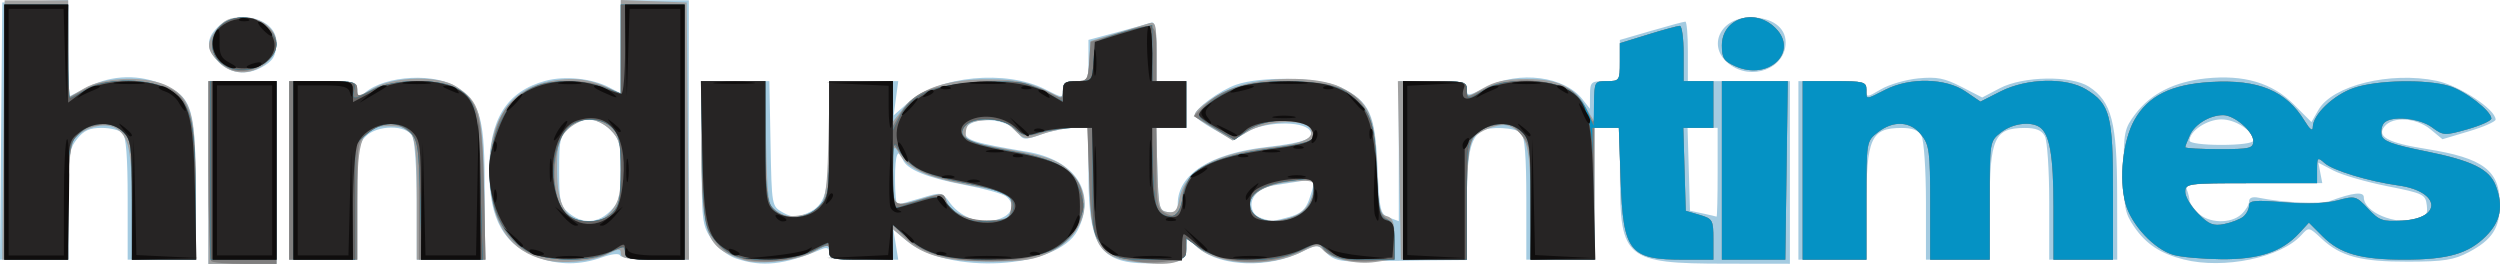
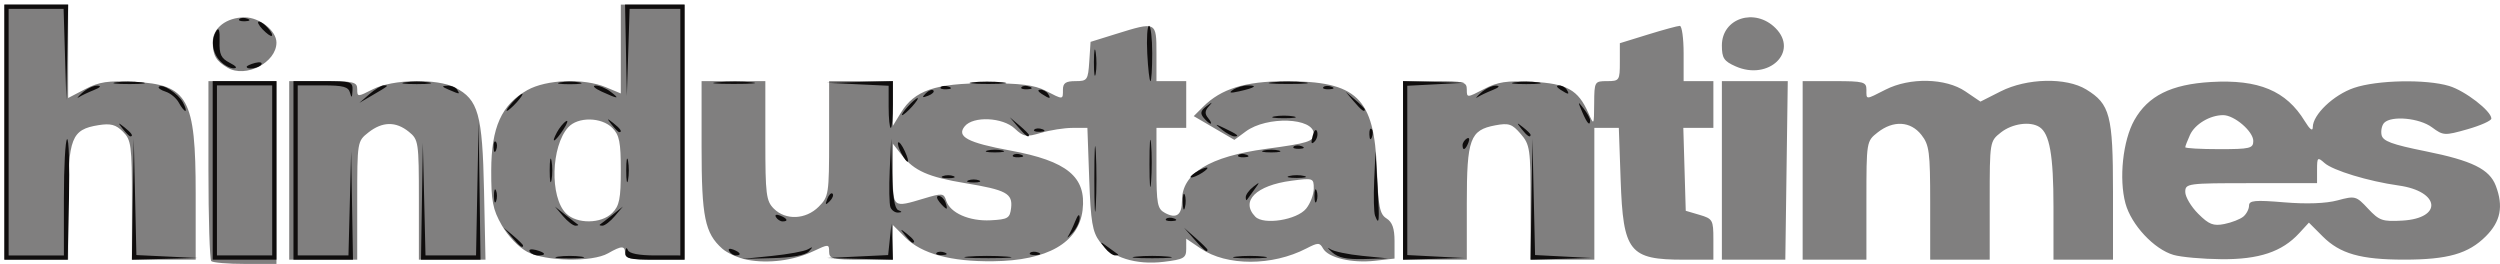
<svg xmlns="http://www.w3.org/2000/svg" xmlns:ns1="http://sodipodi.sourceforge.net/DTD/sodipodi-0.dtd" xmlns:ns2="http://www.inkscape.org/namespaces/inkscape" version="1.1" id="svg2" width="588.062" height="62.084" viewBox="0 0 588.062 62.084" ns1:docname="Hindustan Times 2009.svg" ns2:version="0.92.4 (5da689c313, 2019-01-14)">
  <defs id="defs6" />
  <ns1:namedview pagecolor="#ffffff" bordercolor="#666666" borderopacity="1" objecttolerance="10" gridtolerance="10" guidetolerance="10" ns2:pageopacity="0" ns2:pageshadow="2" ns2:window-width="1366" ns2:window-height="706" id="namedview4" showgrid="false" ns2:zoom="0.47333333" ns2:cx="-137.95659" ns2:cy="138.85915" ns2:window-x="-8" ns2:window-y="32" ns2:window-maximized="1" ns2:current-layer="svg2" />
  <g id="g12" transform="translate(-6.971,-3.916)">
-     <path style="fill:#a4cbe1" d="M 56,44.5 V 23 h 8 8 V 44.5 66 h -8 -8 z m 77.684,20.051 C 125.51,61.636 122.044,55.516 122.044,44 c 0,-12.061 4.129,-18.623 13.266,-21.083 4.546,-1.224 10.883,-0.567 14.967,1.552 L 153,25.881 V 14.941 4 h 8 8 V 34.5 65 h -7.917 c -4.354,0 -8.067,-0.437 -8.25,-0.971 -0.2,-0.584 -1.929,-0.402 -4.333,0.456 -5.025,1.793 -9.913,1.815 -14.816,0.066 z M 150.545,53.545 C 152.69,51.401 153,50.195 153,44 c 0,-6.195 -0.31,-7.401 -2.455,-9.545 -2.944,-2.944 -6.475,-3.142 -9.685,-0.543 C 138.728,35.639 138.5,36.613 138.5,44 c 0,7.387 0.228,8.361 2.361,10.088 3.21,2.599 6.74,2.401 9.685,-0.543 z m 29.489,11.148 c -1.98,-0.682 -4.445,-2.65 -5.75,-4.591 C 172.13,56.897 172,55.746 172,39.852 V 23 h 7.973 7.973 l 0.277,14.713 c 0.276,14.7 0.279,14.714 2.889,16.178 2.156,1.209 3.139,1.247 5.62,0.219 C 201.174,52.271 202,49.344 202,35.453 V 23 h 8.132 8.132 l -0.54,4.023 -0.54,4.023 3.412,-2.996 C 227.777,21.745 243.641,20.226 252.911,24.955 256.992,27.037 257,27.037 257,25.02 257,23.442 257.657,23 260,23 c 2.921,0 3,-0.128 3,-4.852 v -4.852 l 6.75,-1.802 c 3.712,-0.991 7.312,-2.006 8,-2.255 0.925,-0.335 1.25,1.393 1.25,6.654 V 23 h 3.5 3.5 v 5.5 5.5 h -3.536 -3.536 l 0.286,9.75 c 0.272,9.249 0.402,9.766 2.536,10.07 1.778,0.252 2.251,-0.167 2.254,-2 0.011,-6.926 7.704,-11.809 20.996,-13.325 8.934,-1.019 11.585,-2.084 9.986,-4.011 -1.843,-2.22 -10.739,-1.932 -14.689,0.477 l -3.202,1.953 -4.548,-2.542 C 290.046,32.973 288,31.457 288,31.003 c 0,-1.486 5.866,-5.802 9.725,-7.156 6.03,-2.115 19.989,-1.747 24.711,0.653 6.779,3.445 7.995,6.102 8.565,18.71 0.467,10.344 0.647,11.122 2.75,11.897 L 336,55.936 V 39.468 23 h 8 c 7.139,0 8,0.201 8,1.864 0,1.747 0.292,1.716 4.669,-0.5 7.696,-3.896 18.302,-2.521 22.558,2.925 l 1.728,2.211 0.022,-3.25 C 380.999,23.207 381.223,23 384.5,23 h 3.5 v -4.846 -4.846 l 7.414,-2.154 C 399.491,9.969 403.091,9 403.414,9 403.736,9 404,12.15 404,16 v 7 h 12 12 v 21.481 21.481 l -15.324,-0.021 C 389.409,65.91 388.039,64.788 388.015,45.75 L 388,34 h -3 -3 V 49.5 65 h -8 -8 V 50.7 c 0,-9.789 -0.379,-14.679 -1.2,-15.5 -1.314,-1.314 -7.645,-1.607 -9.4,-0.435 C 352.736,36.544 352,40.379 352,52.474 v 12.606 l -9.75,0.091 c -5.362,0.05 -12.325,0.144 -15.473,0.21 -4.585,0.095 -6.141,-0.3 -7.826,-1.985 -2.065,-2.066 -2.167,-2.071 -5.656,-0.292 -7.719,3.935 -19.106,3.608 -24.221,-0.696 l -2.935,-2.47 -0.319,2.781 c -0.306,2.668 -0.569,2.792 -6.492,3.076 C 265.989,66.435 263,62.634 263,45.032 V 34 h -3.374 c -1.856,0 -5.298,0.679 -7.65,1.509 -4.04,1.426 -4.351,1.4 -5.654,-0.46 C 243.653,31.239 234,31.198 234,34.996 c 0,1.871 1.974,2.498 14.5,4.602 11.526,1.936 16.51,9.681 11.929,18.539 -4.702,9.092 -30.491,10.572 -40.306,2.312 l -3.01,-2.533 0.575,3.542 L 218.262,65 h -8.131 C 203.329,65 202,64.737 202,63.393 c 0,-1.146 -0.501,-1.394 -1.75,-0.865 -8.783,3.724 -14.051,4.289 -20.215,2.165 z m 63.031,-9.729 c 2.252,-1.205 2.503,-3.248 0.593,-4.833 -0.738,-0.612 -5.101,-1.827 -9.696,-2.698 -8.942,-1.696 -13.726,-3.655 -14.621,-5.986 -1.145,-2.983 -1.842,-1.261 -1.842,4.549 0,3.299 0.266,5.999 0.591,6 0.325,0.002 2.8,-0.667 5.5,-1.485 4.875,-1.478 4.922,-1.47 6.805,1.086 2.993,4.063 8.59,5.55 12.669,3.367 z m 67.094,0.007 c 2.781,-0.772 3.922,-1.768 4.75,-4.144 1.555,-4.459 1.413,-4.83 -1.66,-4.346 -1.512,0.238 -4.432,0.696 -6.488,1.018 -3.918,0.613 -6.198,3.2 -5.173,5.869 0.495,1.289 1.513,1.868 4.411,2.508 0.275,0.061 2.147,-0.347 4.16,-0.906 z M 411,44.5 V 34 h -3.536 -3.536 l 0.286,9.742 0.286,9.742 3,0.639 c 1.65,0.352 3.112,0.693 3.25,0.758 C 410.887,54.947 411,50.275 411,44.5 Z M 520.643,64.957 C 515.151,63.576 511.773,61.342 508.954,57.228 506.766,54.034 506.5,52.602 506.5,43.995 c 0,-9.036 0.179,-9.886 2.808,-13.332 3.621,-4.747 9.179,-7.535 16.556,-8.306 8.916,-0.932 15.582,1.037 20.641,6.096 l 4.173,4.173 1.642,-2.861 c 3.305,-5.758 16.915,-9.104 27.822,-6.839 C 585.459,24.03 594,29.648 594,32.042 c 0,0.487 -2.812,1.727 -6.25,2.756 l -6.25,1.869 -2.827,-2.333 c -3.307,-2.73 -8.792,-3.1 -10.763,-0.725 -2.012,2.425 0.695,3.896 9.844,5.35 C 591.131,41.083 595,44.009 595,52 c 0,5.544 -1.817,8.333 -7.316,11.233 -3.491,1.841 -5.84,2.212 -14.184,2.237 -11.213,0.034 -15.95,-1.219 -20.429,-5.404 -2.972,-2.776 -3.016,-2.784 -4.785,-0.828 -4.788,5.295 -18.25,8.08 -27.642,5.718 z M 534.171,54.345 C 535.177,53.435 536,52.076 536,51.326 c 0,-0.884 0.791,-1.202 2.25,-0.903 5.646,1.156 14.669,1.561 16.849,0.756 C 560.448,49.205 563,48.929 563,50.326 c 0,3.498 7.311,6.566 12.526,5.257 2.117,-0.531 2.542,-1.157 2.287,-3.368 -0.297,-2.573 -0.785,-2.809 -9.313,-4.503 -4.95,-0.984 -10.617,-2.627 -12.593,-3.652 L 552.315,42.196 552.774,44.598 553.233,47 h -16.224 c -14.383,0 -16.155,0.179 -15.617,1.582 0.334,0.87 0.607,1.995 0.607,2.5 0,0.505 0.9,1.818 2,2.918 2.445,2.445 7.655,2.622 10.171,0.345 z M 537,37 c 0,-2.259 -4.112,-5 -7.5,-5 -3.388,0 -7.5,2.741 -7.5,5 0,0.578 3.167,1 7.5,1 4.333,0 7.5,-0.422 7.5,-1 z M 7.235,34.75 7.5,4.5 15.25,4.208 23,3.916 V 15.322 26.728 l 4.669,-2.364 C 33.414,21.456 39.909,21.322 45.788,23.99 52.198,26.899 53,29.677 53,48.968 V 65 H 45 37 V 50.7 C 37,40.911 36.621,36.021 35.8,35.2 35.14,34.54 32.923,34 30.873,34 c -2.836,0 -4.223,0.63 -5.8,2.635 C 23.22,38.99 23,40.634 23,52.135 V 65 H 14.985 6.971 Z M 75,44 V 23 h 8 c 7.525,0 8,0.128 8,2.155 0,1.968 0.152,2.022 1.75,0.626 4.847,-4.234 16.974,-4.838 22.074,-1.1 5.317,3.897 6.172,7.298 6.174,24.569 L 121,65 h -8 -8 V 51.434 c 0,-7.461 -0.466,-14.436 -1.035,-15.5 C 102.517,33.23 95.73,33.27 93,36 91.198,37.802 91,39.333 91,51.5 V 65 h -8 -8 z m 355,0 V 23 h 8 c 7.288,0 8,0.175 8,1.966 0,1.942 0.042,1.941 3.446,-0.067 1.895,-1.118 5.833,-2.265 8.75,-2.548 4.349,-0.422 6.181,-0.064 10.171,1.99 l 4.867,2.505 4.133,-2.173 c 5.473,-2.877 16.861,-3.064 21.011,-0.345 5.295,3.47 6.576,8.401 6.6,25.422 L 505,65 h -8 -8 V 51.434 c 0,-7.461 -0.466,-14.436 -1.035,-15.5 -0.741,-1.385 -2.09,-1.93 -4.75,-1.919 C 476.048,34.045 475,36.395 475,52.434 V 65 H 467.5 460 V 51.434 c 0,-7.461 -0.466,-14.436 -1.035,-15.5 -0.741,-1.385 -2.09,-1.93 -4.75,-1.919 C 447.048,34.045 446,36.395 446,52.434 V 65 h -8 -8 z M 58.455,18.545 c -3.071,-3.071 -3.113,-5.578 -0.14,-8.371 4.583,-4.305 13.702,-1.882 13.67,3.632 -0.018,3.253 -0.794,4.53 -3.669,6.044 -3.488,1.836 -7.213,1.343 -9.861,-1.305 z M 413.635,18.927 C 408.41,14.817 411.618,8 418.777,8 423.737,8 427,10.334 427,13.882 c 0,6.174 -8.061,9.217 -13.365,5.045 z" id="path26" ns2:connector-curvature="0" />
-     <path style="fill:#a0a0a0" d="M 56,44.5 V 23 h 8 8 V 44.5 66 h -8 -8 z m 79.123,20.548 c -7.961,-1.998 -12.165,-7.904 -12.896,-18.117 -0.957,-13.375 3.826,-21.705 13.675,-23.817 5.39,-1.156 9.938,-0.663 14.348,1.554 L 153,26.051 V 14.984 3.916 L 160.75,4.208 168.5,4.5 168.765,34.75 169.029,65 h -8.015 C 154.749,65 153,64.689 153,63.577 c 0,-1.231 -0.386,-1.231 -2.85,-0.001 -3.71,1.851 -10.766,2.543 -15.027,1.473 z M 150.927,53.365 C 152.57,51.277 153,49.297 153,43.82 153,37.816 152.678,36.587 150.545,34.455 149.195,33.105 146.925,32 145.5,32 c -1.425,0 -3.695,1.105 -5.045,2.455 C 138.322,36.587 138,37.816 138,43.82 138,52.39 140.223,56 145.5,56 c 2.433,0 3.924,-0.724 5.427,-2.635 z M 181.942,65.107 C 173.007,62.203 172,59.57 172,39.099 V 23 h 7.426 7.426 l 0.324,14.583 c 0.293,13.209 0.512,14.723 2.324,16.071 1.29,0.96 3.217,1.298 5.431,0.951 6.077,-0.953 6.533,-2.118 6.895,-17.638 L 202.151,23 H 209.576 217 l 0.011,4.75 0.011,4.75 2.5,-3.172 c 3.594,-4.56 10.281,-6.822 19.978,-6.759 7.362,0.048 9.903,0.687 16.75,4.211 0.412,0.212 0.75,-0.551 0.75,-1.697 C 257,23.444 257.627,23 259.945,23 c 2.801,0 2.96,-0.231 3.25,-4.714 l 0.305,-4.714 6,-1.81 c 3.3,-0.995 6.787,-2.054 7.75,-2.353 1.553,-0.482 1.75,0.253 1.75,6.524 V 23 h 3.5 3.5 v 5.5 5.5 h -3.536 -3.536 l 0.286,9.75 c 0.267,9.079 0.433,9.771 2.415,10.054 1.716,0.245 2.251,-0.351 2.762,-3.075 1.286,-6.854 8.327,-10.79 21.908,-12.244 7.417,-0.794 10.168,-2.185 8.755,-4.427 -1.403,-2.225 -10.249,-1.73 -14.562,0.815 l -3.567,2.105 -4.212,-2.623 c -2.317,-1.443 -4.397,-2.785 -4.623,-2.982 -0.985,-0.862 3.473,-4.373 8.232,-6.483 6.827,-3.027 20.231,-3.277 25.948,-0.484 6.682,3.265 8.162,6.533 8.588,18.964 0.33,9.642 0.587,10.935 2.257,11.372 C 334.633,55.137 335,56.172 335,60.055 v 4.822 l -4.425,0.664 c -4.695,0.704 -10.638,-0.707 -12.518,-2.973 -0.908,-1.094 -1.74,-1.004 -4.709,0.509 -7.785,3.969 -20.15,3.335 -25.069,-1.285 L 286,59.651 v 2.655 c 0,3.273 -2.836,4.197 -10.467,3.409 C 265.157,64.645 263.671,62.305 263.174,46.25 L 262.794,34 h -3.271 c -1.799,0 -5.128,0.655 -7.396,1.455 -3.991,1.408 -4.207,1.374 -6.637,-1.057 -2.036,-2.036 -3.316,-2.454 -6.751,-2.205 -3.467,0.251 -4.295,0.701 -4.547,2.471 -0.349,2.451 0.245,2.713 9.808,4.333 9.694,1.641 12.672,2.825 15.467,6.147 5.003,5.945 2.511,14.229 -5.445,18.098 -3.683,1.791 -6.284,2.201 -14.022,2.208 -10.409,0.01 -15.459,-1.283 -20.025,-5.125 L 217,57.822 V 61.411 65 h -7.5 c -6.79,0 -7.5,-0.186 -7.5,-1.966 0,-1.948 -0.031,-1.948 -3.272,-0.035 -3.714,2.191 -12.958,3.352 -16.786,2.109 z m 61.477,-9.714 c 1.729,-0.663 2.17,-4.912 0.61,-5.876 -0.535,-0.33 -4.585,-1.236 -9.001,-2.012 -9.726,-1.71 -14.631,-3.902 -16.524,-7.386 -1.343,-2.471 -1.425,-2.209 -1.463,4.631 -0.045,8.095 -0.14,8.017 7.162,5.801 4.443,-1.348 4.736,-1.32 5.319,0.515 1.171,3.691 9.112,6.163 13.897,4.327 z m 68.504,-0.853 c 2.549,-1.318 4.026,-3.951 4.064,-7.243 0.01,-0.858 -1.492,-1.039 -5.236,-0.631 -6.174,0.673 -9.75,2.619 -9.75,5.307 0,3.8 5.871,5.179 10.923,2.567 z M 7.778,34.501 8.057,4 H 15.528 23 v 11.466 11.466 l 3.75,-2.216 C 31.464,21.93 41.849,21.681 46.615,24.24 52.061,27.163 53,30.79 53,48.901 V 65 H 45.5 38 V 52.565 C 38,39.164 37.263,35.747 33.999,33.999 30.952,32.369 25.147,34.482 23.938,37.663 23.422,39.02 23,45.726 23,52.565 V 65 l -7.75,5.46e-4 -7.75,5.45e-4 z M 75,44 V 23 h 8 c 7.288,0 8,0.175 8,1.966 0,1.911 0.106,1.904 3.75,-0.25 4.862,-2.873 15.46,-3.119 19.53,-0.452 5.644,3.698 6.191,5.696 6.554,23.939 L 121.169,65 H 113.084 105 V 50.622 C 105,34.523 104.635,33.6 98.278,33.6 91.982,33.6 91,36.031 91,51.611 V 65 H 83 75 Z M 336.141,43.999 335.782,23 h 8.109 C 351.287,23 352,23.173 352,24.966 c 0,1.911 0.106,1.904 3.75,-0.25 C 358.594,23.036 361.082,22.5 366.044,22.5 c 7.435,0 10.869,1.669 14,6.804 l 1.949,3.196 0.004,-4.75 c 0.004,-4.61 0.092,-4.75 3.004,-4.75 2.885,0 3,-0.171 3,-4.46 v -4.46 l 6.605,-2.04 C 398.238,10.918 401.613,10 402.105,10 402.597,10 403,12.925 403,16.5 V 23 h 3.5 3.5 v 5.5 5.5 h -3.536 -3.536 l 0.286,9.75 0.286,9.75 3.25,0.957 c 3.082,0.907 3.25,1.205 3.25,5.75 V 65 h -6.953 C 390.214,65 388.778,63.188 388.187,46.25 L 387.759,34 H 384.879 382 V 49.5 65 H 374.5 367 V 53.625 c 0,-13.986 -0.625,-17.333 -3.601,-19.283 -1.911,-1.252 -2.953,-1.314 -5.869,-0.352 -1.95,0.644 -3.992,2.005 -4.538,3.024 C 352.447,38.034 352,44.748 352,51.934 V 65 l -7.75,-8.77e-4 -7.75,-8.77e-4 z M 412,44 V 23 l 7.75,-9.64e-4 7.75,-9.63e-4 -0.289,21.001 L 426.923,65 H 419.461 412 Z m 19,0 V 23 h 7.5 c 6.833,0 7.5,0.178 7.5,2 0,2.434 -0.274,2.434 4.5,0 5.707,-2.91 14.152,-2.726 18.771,0.409 l 3.55,2.409 4.759,-2.409 c 6.163,-3.12 15.403,-3.327 20.121,-0.45 C 503.299,28.373 504,31.042 504,48.95 V 65 h -7 -7 V 52.565 c 0,-12.13 -0.903,-17.247 -3.313,-18.779 -2.198,-1.398 -6.399,-0.801 -9.053,1.287 -2.621,2.062 -2.635,2.145 -2.635,16 V 65 h -7 -7 V 51.635 c 0,-12.007 -0.211,-13.633 -2.073,-16 -2.55,-3.241 -6.605,-3.463 -10.293,-0.562 -2.621,2.062 -2.635,2.145 -2.635,16 V 65 h -7.5 -7.5 z m 87.256,19.883 c -4.588,-1.325 -9.961,-7.077 -11.327,-12.126 -1.566,-5.789 -0.607,-14.778 2.088,-19.574 3.221,-5.73 8.663,-8.438 18.053,-8.981 11.198,-0.648 17.68,2.061 22.039,9.209 1.2,1.968 1.885,2.482 1.887,1.415 0.007,-2.948 4.889,-7.6 9.696,-9.237 5.436,-1.852 16.922,-2.085 22.368,-0.453 3.753,1.124 9.94,5.897 9.94,7.668 0,0.504 -2.521,1.634 -5.602,2.511 -5.398,1.536 -5.704,1.519 -8.381,-0.461 -2.939,-2.173 -9.48,-2.792 -11.211,-1.061 -0.547,0.547 -0.834,1.825 -0.638,2.841 0.285,1.478 2.368,2.252 10.414,3.874 10.905,2.197 14.977,4.203 16.462,8.109 1.84,4.84 1.139,8.399 -2.342,11.88 -4.106,4.106 -8.953,5.492 -19.203,5.492 -10.225,0 -15.097,-1.386 -19.162,-5.45 l -3.255,-3.255 -2.291,2.49 c -4.025,4.375 -9.455,6.19 -18.291,6.114 -4.4,-0.038 -9.46,-0.49 -11.244,-1.005 z m 16.398,-9.011 C 535.395,54.258 536,53.095 536,52.288 c 0,-1.227 1.355,-1.354 8.274,-0.778 5.278,0.44 9.822,0.272 12.55,-0.462 4.136,-1.114 4.372,-1.049 7.178,1.954 2.63,2.815 3.388,3.078 8.097,2.802 9.523,-0.557 8.825,-6.889 -0.909,-8.251 C 564.107,46.562 555.714,44.012 553.75,42.255 552.122,40.799 552,40.911 552,43.845 V 47 h -15.5 c -15.025,0 -15.5,0.064 -15.5,2.077 0,1.142 1.368,3.445 3.04,5.117 2.524,2.524 3.568,2.934 6.155,2.417 1.713,-0.343 3.72,-1.125 4.46,-1.739 z M 537,37.073 C 537,34.819 532.542,31 529.912,31 526.807,31 523.27,33.111 522.11,35.657 521.5,36.998 521,38.298 521,38.547 521,38.796 524.6,39 529,39 c 7.233,0 8,-0.185 8,-1.927 z M 58.455,18.545 C 55.46,15.551 55.387,14.049 58.073,10.635 59.683,8.587 61.021,8 64.073,8 c 7.305,0 10.582,6.766 5.293,10.927 -3.566,2.805 -7.874,2.654 -10.911,-0.382 z M 415.25,19.532 C 412.478,18.308 412,17.583 412,14.605 c 0,-6.423 7.757,-8.938 12.608,-4.088 5.567,5.567 -1.578,12.451 -9.358,9.015 z" id="path24" ns2:connector-curvature="0" />
    <path style="fill:#807f7f" d="M 56.667,65.333 C 56.3,64.967 56,55.292 56,43.833 V 23 h 8 8 V 44.5 66 h -7.333 c -4.033,0 -7.633,-0.3 -8,-0.667 z M 182.753,65.027 c -2.061,-0.391 -4.71,-1.57 -5.888,-2.619 C 172.772,58.76 172,54.974 172,38.532 V 23 h 7.5 7.5 v 14 c 0,12.667 0.19,14.19 2,16 2.78,2.78 7.515,2.576 10.545,-0.455 2.364,-2.364 2.455,-2.952 2.455,-16 V 23 h 7.5 7.5 l 0.004,5.25 0.004,5.25 1.878,-3.08 C 222.077,25.187 226.98,23.5 239,23.5 c 8.037,0 11.298,0.411 13.904,1.75 C 257.114,27.415 257,27.422 257,25 c 0,-1.547 0.667,-2 2.945,-2 2.791,0 2.961,-0.242 3.25,-4.618 l 0.305,-4.618 6,-1.867 C 278.971,8.949 279,8.963 279,16.5 V 23 h 3.5 3.5 v 5.5 5.5 h -3.5 -3.5 v 9.465 c 0,8.474 0.212,9.578 2.021,10.546 C 283.705,55.448 285,54.493 285,51.076 285,44.703 291.503,40.718 304.82,38.929 314.648,37.609 316,37.183 316,35.408 c 0,-3.839 -11.038,-4.235 -15.99,-0.573 l -2.683,1.984 -4.78,-2.792 -4.78,-2.792 2.206,-2.206 c 4.219,-4.219 9.875,-5.983 19.259,-6.007 16.932,-0.043 20.993,3.863 21.62,20.788 0.325,8.773 0.664,10.494 2.266,11.494 C 334.467,56.148 335,57.649 335,60.61 v 4.129 l -4.609,0.519 c -5.437,0.613 -10.982,-0.705 -12.212,-2.903 -0.794,-1.419 -1.16,-1.418 -3.926,0.012 -8.037,4.156 -18.719,4.162 -24.83,0.015 L 286,60.06 v 2.398 c 0,2.144 -0.555,2.466 -5.25,3.041 -6.559,0.803 -12.326,-1.011 -15.1,-4.749 -1.716,-2.313 -2.109,-4.659 -2.469,-14.75 L 262.753,34 h -3.511 c -1.931,0 -5.256,0.523 -7.39,1.162 -3.493,1.047 -4.108,0.947 -6.18,-1 -2.833,-2.661 -9.743,-2.987 -11.762,-0.554 -2.021,2.435 0.666,3.872 10.669,5.709 13.415,2.463 17.971,6.209 17.045,14.01 -0.914,7.698 -8.28,11.904 -21.089,12.043 -9.9,0.108 -16.768,-1.758 -20.609,-5.599 L 217,56.846 V 60.923 65 h -7.5 c -6.666,0 -7.5,-0.208 -7.5,-1.875 0,-1.815 -0.119,-1.818 -3.75,-0.101 -4.608,2.18 -10.532,2.945 -15.497,2.003 z M 244.81,52.817 C 245.202,49.421 243.66,48.591 234,46.998 225.334,45.569 222.004,44.092 219.088,40.385 L 217,37.73 v 7.135 c 0,7.99 -0.044,7.955 7.308,5.743 4.328,-1.303 4.664,-1.27 5.228,0.504 0.918,2.892 5.431,4.886 10.464,4.623 4.068,-0.212 4.53,-0.492 4.81,-2.918 z m 69.401,0.171 C 315.195,51.773 316,49.645 316,48.26 c 0,-2.458 -0.124,-2.502 -5.25,-1.829 -8.334,1.093 -12.058,4.797 -8.5,8.453 1.963,2.017 9.798,0.775 11.961,-1.896 z M 8,35 V 5 h 7.5 7.5 v 10.984 10.984 l 4.015,-2.093 c 3.283,-1.711 5.363,-2.024 11.412,-1.719 C 51.217,23.802 53,27.022 53,49.468 V 65 H 45.5 38 V 51 c 0,-12.915 -0.164,-14.164 -2.113,-16.113 -1.667,-1.667 -2.881,-1.99 -5.75,-1.53 C 23.783,34.374 23,36.376 23,51.611 V 65 H 15.5 8 Z m 67,9 V 23 h 8 c 7.181,0 8,0.194 8,1.892 0,1.856 0.07,1.856 3.711,0 4.626,-2.359 15.093,-2.562 19.321,-0.375 5.461,2.824 6.414,6.222 6.795,24.233 L 121.172,65 113.336,64.999 105.5,64.998 V 50.909 c 0,-13.6 -0.082,-14.155 -2.361,-15.999 -3.059,-2.475 -6.22,-2.422 -9.504,0.162 C 91.014,37.134 91,37.218 91,51.073 V 65 h -8 -8 z m 55.984,19.151 C 128.992,62.093 126.429,59.417 125,56.901 122.868,53.148 122.503,51.249 122.52,44 c 0.024,-10.134 2.425,-15.477 8.484,-18.882 4.508,-2.534 13.304,-2.851 18.528,-0.669 L 153,25.898 V 15.449 5 h 7.5 7.5 v 30 30 h -7 c -5.556,0 -7,-0.31 -7,-1.5 0,-1.841 -0.779,-1.841 -4,0 -3.715,2.124 -14.738,1.921 -19.016,-0.349 z M 151,54 c 1.667,-1.667 2,-3.333 2,-10 0,-6.667 -0.333,-8.333 -2,-10 -2.571,-2.571 -8.106,-2.645 -10.375,-0.138 -4.049,4.474 -4.353,16.41 -0.516,20.247 C 142.654,56.654 148.404,56.596 151,54 Z M 337,44 V 23 h 7.5 c 6.813,0 7.5,0.182 7.5,1.984 0,1.961 0.047,1.959 4.015,-0.109 3.283,-1.711 5.363,-2.024 11.412,-1.719 8.126,0.41 10.759,1.878 13.171,7.344 1.314,2.978 1.325,2.961 1.363,-2.25 0.038,-5.158 0.092,-5.25 3.039,-5.25 2.885,0 3,-0.171 3,-4.46 v -4.46 l 6.605,-2.04 C 398.238,10.918 401.613,10 402.105,10 402.597,10 403,12.925 403,16.5 V 23 h 3.5 3.5 v 5.5 5.5 h -3.536 -3.536 l 0.286,9.75 0.286,9.75 3.25,0.957 c 3.082,0.907 3.25,1.205 3.25,5.75 V 65 h -6.953 C 390.214,65 388.778,63.188 388.187,46.25 L 387.759,34 H 384.879 382 V 49.5 65 H 374.5 367 V 51.556 c 0,-12.625 -0.142,-13.609 -2.323,-16.145 -2.016,-2.344 -2.804,-2.61 -5.971,-2.016 C 352.754,34.512 352,36.571 352,51.723 V 65 h -7.5 -7.5 z m 75,0 V 23 l 7.75,-9.64e-4 7.75,-9.63e-4 -0.289,21.001 L 426.923,65 H 419.461 412 Z m 19,0 V 23 h 7.5 c 6.833,0 7.5,0.178 7.5,2 0,2.434 -0.274,2.434 4.5,0 5.707,-2.91 14.152,-2.726 18.771,0.409 l 3.55,2.409 4.759,-2.409 c 6.163,-3.12 15.403,-3.327 20.121,-0.45 C 503.299,28.373 504,31.042 504,48.95 V 65 h -7 -7 V 52.565 c 0,-12.13 -0.903,-17.247 -3.313,-18.779 -2.198,-1.398 -6.399,-0.801 -9.053,1.287 -2.621,2.062 -2.635,2.145 -2.635,16 V 65 h -7 -7 V 51.635 c 0,-12.007 -0.211,-13.633 -2.073,-16 -2.55,-3.241 -6.605,-3.463 -10.293,-0.562 -2.621,2.062 -2.635,2.145 -2.635,16 V 65 h -7.5 -7.5 z m 87.256,19.883 c -4.588,-1.325 -9.961,-7.077 -11.327,-12.126 -1.566,-5.789 -0.607,-14.778 2.088,-19.574 3.221,-5.73 8.663,-8.438 18.053,-8.981 11.198,-0.648 17.68,2.061 22.039,9.209 1.2,1.968 1.885,2.482 1.887,1.415 0.007,-2.948 4.889,-7.6 9.696,-9.237 5.436,-1.852 16.922,-2.085 22.368,-0.453 3.753,1.124 9.94,5.897 9.94,7.668 0,0.504 -2.521,1.634 -5.602,2.511 -5.398,1.536 -5.704,1.519 -8.381,-0.461 -2.939,-2.173 -9.48,-2.792 -11.211,-1.061 -0.547,0.547 -0.834,1.825 -0.638,2.841 0.285,1.478 2.368,2.252 10.414,3.874 10.905,2.197 14.977,4.203 16.462,8.109 1.84,4.84 1.139,8.399 -2.342,11.88 -4.106,4.106 -8.953,5.492 -19.203,5.492 -10.225,0 -15.097,-1.386 -19.162,-5.45 l -3.255,-3.255 -2.291,2.49 c -4.025,4.375 -9.455,6.19 -18.291,6.114 -4.4,-0.038 -9.46,-0.49 -11.244,-1.005 z m 16.398,-9.011 C 535.395,54.258 536,53.095 536,52.288 c 0,-1.227 1.355,-1.354 8.274,-0.778 5.278,0.44 9.822,0.272 12.55,-0.462 4.136,-1.114 4.372,-1.049 7.178,1.954 2.63,2.815 3.388,3.078 8.097,2.802 9.523,-0.557 8.825,-6.889 -0.909,-8.251 C 564.107,46.562 555.714,44.012 553.75,42.255 552.122,40.799 552,40.911 552,43.845 V 47 h -15.5 c -15.025,0 -15.5,0.064 -15.5,2.077 0,1.142 1.368,3.445 3.04,5.117 2.524,2.524 3.568,2.934 6.155,2.417 1.713,-0.343 3.72,-1.125 4.46,-1.739 z M 537,37.073 C 537,34.819 532.542,31 529.912,31 526.807,31 523.27,33.111 522.11,35.657 521.5,36.998 521,38.298 521,38.547 521,38.796 524.6,39 529,39 c 7.233,0 8,-0.185 8,-1.927 z M 60.5,19.846 C 57.77,18.242 57.033,16.965 57.015,13.807 56.997,10.509 60.246,8 64.534,8 68.038,8 72,11.146 72,13.928 c 0,4.708 -7.229,8.428 -11.5,5.918 z M 415.25,19.532 C 412.478,18.308 412,17.583 412,14.605 c 0,-6.423 7.757,-8.938 12.608,-4.088 5.567,5.567 -1.578,12.451 -9.358,9.015 z" id="path22" ns2:connector-curvature="0" />
-     <path style="fill:#0592c4" d="M 8,35 V 5 h 7.5 7.5 v 11 c 0,6.05 0.214,11 0.476,11 0.262,0 1.949,-0.898 3.75,-1.996 4.84,-2.951 15.29,-2.803 19.876,0.281 4.892,3.289 5.777,6.994 5.841,24.465 L 53,65 H 45.5 38 V 51 C 38,38.333 37.81,36.81 36,35 33.22,32.22 28.485,32.424 25.455,35.455 23.09,37.819 23,38.406 23,51.455 V 65 H 15.5 8 Z m 48.5,9 V 23 H 64.25 72 V 44 65 H 64.25 56.5 Z M 76,44 V 23 h 7.406 c 6.914,0 7.372,0.133 6.883,2 -0.651,2.49 -0.197,2.49 4.449,0 4.601,-2.466 14.951,-2.729 19.281,-0.49 4.907,2.537 5.44,4.61 5.98,23.241 l 0.5,17.252 -7.174,-0.002 L 106.151,65 105.826,51.102 c -0.281,-11.982 -0.588,-14.188 -2.231,-16 -2.535,-2.796 -6.826,-2.667 -10.289,0.31 L 90.5,37.824 v 13.587 13.587 l -7.25,0.001 L 76,65 Z m 54.859,18.842 c -12.791,-7.417 -11.13,-33.646 2.457,-38.779 3.951,-1.493 10.699,-1.323 15.559,0.392 L 153,25.911 V 15.456 5 h 7.5 7.5 v 30 30 h -7 c -5.556,0 -7,-0.31 -7,-1.5 0,-0.825 -0.17,-1.5 -0.378,-1.5 -0.208,0 -1.993,0.675 -3.968,1.5 -5.32,2.223 -14.375,1.906 -18.796,-0.658 z M 151,54 c 1.667,-1.667 2,-3.333 2,-10 0,-6.667 -0.333,-8.333 -2,-10 -2.759,-2.759 -8.068,-2.636 -10.718,0.25 -4.023,4.38 -4.145,15.888 -0.21,19.822 C 142.653,56.653 148.385,56.616 151,54 Z m 28.096,9.735 c -1.322,-0.679 -3.347,-2.504 -4.5,-4.055 -1.9,-2.556 -2.126,-4.405 -2.412,-19.75 L 171.868,23 H 179.434 187 v 13.777 c 0,10.851 0.331,14.25 1.557,16 2.2,3.141 7.733,3.024 10.989,-0.232 2.364,-2.364 2.455,-2.952 2.455,-16 L 202,23 h 7.5 7.5 l 0.023,5.75 0.023,5.75 1.526,-3.093 c 2.62,-5.309 8.482,-7.783 19.428,-8.2 8.514,-0.324 9.993,-0.108 14.25,2.08 l 4.75,2.441 v -2.364 C 257,23.336 257.49,23 260.445,23 c 3.39,0 3.45,-0.075 3.75,-4.655 0.284,-4.332 0.55,-4.739 3.841,-5.874 1.945,-0.67 4.982,-1.537 6.75,-1.925 L 278,9.841 V 16.421 23 h 4 4 v 5.5 5.5 h -4.097 -4.097 l 0.347,9.537 c 0.258,7.099 0.73,9.783 1.847,10.499 2.67,1.711 4.448,0.573 5.069,-3.245 0.33,-2.028 1.236,-4.459 2.015,-5.402 2.32,-2.81 8.89,-5.171 17.732,-6.373 C 314.607,37.686 316,37.239 316,35.428 c 0,-3.933 -10.873,-4.377 -15.914,-0.65 l -2.706,2.001 -3.699,-2.232 c -2.034,-1.228 -3.996,-2.53 -4.36,-2.894 -1.292,-1.292 4.042,-5.613 8.934,-7.238 6.991,-2.322 21.645,-1.628 25.439,1.204 5.766,4.305 6.622,6.511 7.109,18.325 0.397,9.647 0.684,11.075 2.326,11.596 C 334.587,56.004 335,57.114 335,60.567 V 65 h -6.811 c -5.508,0 -7.237,-0.396 -9.035,-2.072 l -2.224,-2.072 -4.496,2.176 c -6.243,3.022 -18.754,2.585 -23.354,-0.816 L 286,59.94 v 2.53 C 286,64.968 285.897,65 277.923,65 c -7.594,0 -8.252,-0.175 -11,-2.923 C 264.002,59.156 264,59.144 264,46.577 V 34 l -4.25,0.006 c -2.337,0.003 -5.985,0.487 -8.105,1.076 -3.387,0.941 -4.123,0.819 -6.064,-1.006 -2.705,-2.541 -9.688,-2.857 -11.622,-0.526 -2.142,2.58 0.692,4.176 10.394,5.854 11.09,1.918 14.708,3.934 16.559,9.226 1.282,3.665 1.236,4.394 -0.5,7.925 -2.92,5.939 -7.102,7.821 -18.387,8.274 -11.319,0.454 -16.794,-0.811 -21.538,-4.975 L 217,56.793 V 60.896 65 h -7.5 c -6.858,0 -7.5,-0.173 -7.5,-2.02 v -2.02 l -3.96,2.02 c -4.573,2.333 -15.06,2.751 -18.943,0.756 z m 65.83,-9.597 c 1.826,-3.412 -0.847,-5.168 -10.95,-7.195 -9.761,-1.958 -13.594,-3.919 -15.711,-8.039 -1.074,-2.09 -1.237,-1.315 -1.25,5.953 -0.012,6.745 0.255,8.254 1.381,7.821 0.768,-0.295 3.161,-1.065 5.319,-1.711 3.751,-1.124 4.059,-1.039 7.027,1.929 2.651,2.651 3.84,3.104 8.146,3.104 3.894,0 5.269,-0.424 6.038,-1.862 z m 68.439,-0.211 C 315.18,52.5 316,50.908 316,48.812 v -3.043 l -5.75,0.707 c -5.987,0.736 -9.25,2.669 -9.25,5.478 0,4.365 7.752,5.601 12.365,1.972 z M 337,44 V 23 h 7.5 c 6.833,0 7.5,0.178 7.5,2 0,2.472 0.178,2.472 4.226,0.004 2.386,-1.454 5.038,-1.996 9.774,-1.996 7.723,0 12.24,2.264 14.407,7.221 l 1.43,3.272 0.082,-5.25 C 381.998,23.101 382.058,23 385,23 c 2.885,0 3,-0.171 3,-4.46 v -4.46 l 6.605,-2.04 C 398.238,10.918 401.613,10 402.105,10 402.597,10 403,12.925 403,16.5 V 23 h 3.5 3.5 v 5.5 5.5 h -3.536 -3.536 l 0.286,9.75 0.286,9.75 3.25,0.957 c 3.082,0.907 3.25,1.205 3.25,5.75 V 65 h -6.953 C 390.214,65 388.778,63.188 388.187,46.25 L 387.759,34 384.629,33.999 381.5,33.997 381.799,49.499 382.098,65 H 374.549 367 V 51 c 0,-12.667 -0.19,-14.19 -2,-16 -2.582,-2.582 -7.03,-2.551 -10.365,0.073 -2.621,2.062 -2.635,2.145 -2.635,16 V 65 h -7.5 -7.5 z m 75,0 V 23 l 7.75,-9.64e-4 7.75,-9.63e-4 -0.289,21.001 L 426.923,65 H 419.461 412 Z m 19,0 V 23 h 7.5 c 6.833,0 7.5,0.178 7.5,2 0,2.434 -0.274,2.434 4.5,0 5.707,-2.91 14.152,-2.726 18.771,0.409 l 3.55,2.409 4.759,-2.409 c 6.163,-3.12 15.403,-3.327 20.121,-0.45 C 503.299,28.373 504,31.042 504,48.95 V 65 h -7 -7 V 52.565 c 0,-12.13 -0.903,-17.247 -3.313,-18.779 -2.198,-1.398 -6.399,-0.801 -9.053,1.287 -2.621,2.062 -2.635,2.145 -2.635,16 V 65 h -7 -7 V 51.635 c 0,-12.007 -0.211,-13.633 -2.073,-16 -2.55,-3.241 -6.605,-3.463 -10.293,-0.562 -2.621,2.062 -2.635,2.145 -2.635,16 V 65 h -7.5 -7.5 z m 87.256,19.883 c -4.588,-1.325 -9.961,-7.077 -11.327,-12.126 -1.566,-5.789 -0.607,-14.778 2.088,-19.574 3.221,-5.73 8.663,-8.438 18.053,-8.981 11.198,-0.648 17.68,2.061 22.039,9.209 1.2,1.968 1.885,2.482 1.887,1.415 0.007,-2.948 4.889,-7.6 9.696,-9.237 5.436,-1.852 16.922,-2.085 22.368,-0.453 3.753,1.124 9.94,5.897 9.94,7.668 0,0.504 -2.521,1.634 -5.602,2.511 -5.398,1.536 -5.704,1.519 -8.381,-0.461 -2.939,-2.173 -9.48,-2.792 -11.211,-1.061 -0.547,0.547 -0.834,1.825 -0.638,2.841 0.285,1.478 2.368,2.252 10.414,3.874 10.905,2.197 14.977,4.203 16.462,8.109 1.84,4.84 1.139,8.399 -2.342,11.88 -4.106,4.106 -8.953,5.492 -19.203,5.492 -10.225,0 -15.097,-1.386 -19.162,-5.45 l -3.255,-3.255 -2.291,2.49 c -4.025,4.375 -9.455,6.19 -18.291,6.114 -4.4,-0.038 -9.46,-0.49 -11.244,-1.005 z m 16.398,-9.011 C 535.395,54.258 536,53.095 536,52.288 c 0,-1.227 1.355,-1.354 8.274,-0.778 5.278,0.44 9.822,0.272 12.55,-0.462 4.136,-1.114 4.372,-1.049 7.178,1.954 2.63,2.815 3.388,3.078 8.097,2.802 9.523,-0.557 8.825,-6.889 -0.909,-8.251 C 564.107,46.562 555.714,44.012 553.75,42.255 552.122,40.799 552,40.911 552,43.845 V 47 h -15.5 c -15.025,0 -15.5,0.064 -15.5,2.077 0,1.142 1.368,3.445 3.04,5.117 2.524,2.524 3.568,2.934 6.155,2.417 1.713,-0.343 3.72,-1.125 4.46,-1.739 z M 537,37.073 C 537,34.819 532.542,31 529.912,31 526.807,31 523.27,33.111 522.11,35.657 521.5,36.998 521,38.298 521,38.547 521,38.796 524.6,39 529,39 c 7.233,0 8,-0.185 8,-1.927 z M 61.028,19.862 C 53.961,17.112 56.45,8 64.268,8 67.278,8 72,11.874 72,14.344 c 0,4.105 -6.37,7.309 -10.972,5.518 z M 415.25,19.532 C 412.478,18.308 412,17.583 412,14.605 c 0,-6.423 7.757,-8.938 12.608,-4.088 5.567,5.567 -1.578,12.451 -9.358,9.015 z" id="path20" ns2:connector-curvature="0" />
-     <path style="fill:#666565" d="M 8,35 V 5 h 7.5 7.5 v 11 c 0,6.05 0.214,11 0.476,11 0.262,0 1.949,-0.898 3.75,-1.996 4.84,-2.951 15.29,-2.803 19.876,0.281 4.892,3.289 5.777,6.994 5.841,24.465 L 53,65 H 45.5 38 V 51 C 38,38.333 37.81,36.81 36,35 33.22,32.22 28.485,32.424 25.455,35.455 23.09,37.819 23,38.406 23,51.455 V 65 H 15.5 8 Z m 48.5,9 V 23 H 64.25 72 V 44 65 H 64.25 56.5 Z M 76,44 V 23 h 7.406 c 6.914,0 7.372,0.133 6.883,2 -0.651,2.49 -0.197,2.49 4.449,0 4.601,-2.466 14.951,-2.729 19.281,-0.49 4.907,2.537 5.44,4.61 5.98,23.241 l 0.5,17.252 -7.174,-0.002 L 106.151,65 105.826,51.102 c -0.281,-11.982 -0.588,-14.188 -2.231,-16 -2.535,-2.796 -6.826,-2.667 -10.289,0.31 L 90.5,37.824 v 13.587 13.587 l -7.25,0.001 L 76,65 Z m 54.859,18.842 c -12.791,-7.417 -11.13,-33.646 2.457,-38.779 3.951,-1.493 10.699,-1.323 15.559,0.392 L 153,25.911 V 15.456 5 h 7.5 7.5 v 30 30 h -7 c -5.556,0 -7,-0.31 -7,-1.5 0,-0.825 -0.17,-1.5 -0.378,-1.5 -0.208,0 -1.993,0.675 -3.968,1.5 -5.32,2.223 -14.375,1.906 -18.796,-0.658 z M 151,54 c 1.667,-1.667 2,-3.333 2,-10 0,-6.667 -0.333,-8.333 -2,-10 -2.759,-2.759 -8.068,-2.636 -10.718,0.25 -4.023,4.38 -4.145,15.888 -0.21,19.822 C 142.653,56.653 148.385,56.616 151,54 Z m 28.096,9.735 c -1.322,-0.679 -3.347,-2.504 -4.5,-4.055 -1.9,-2.556 -2.126,-4.405 -2.412,-19.75 L 171.868,23 H 179.434 187 v 13.777 c 0,10.851 0.331,14.25 1.557,16 2.2,3.141 7.733,3.024 10.989,-0.232 2.364,-2.364 2.455,-2.952 2.455,-16 L 202,23 h 7.5 7.5 l 0.023,5.75 0.023,5.75 1.526,-3.093 c 2.62,-5.309 8.482,-7.783 19.428,-8.2 8.514,-0.324 9.993,-0.108 14.25,2.08 l 4.75,2.441 v -2.364 C 257,23.336 257.49,23 260.445,23 c 3.39,0 3.45,-0.075 3.75,-4.655 0.284,-4.332 0.55,-4.739 3.841,-5.874 1.945,-0.67 4.982,-1.537 6.75,-1.925 L 278,9.841 V 16.421 23 h 4 4 v 5.5 5.5 h -4.097 -4.097 l 0.347,9.537 c 0.258,7.099 0.73,9.783 1.847,10.499 2.67,1.711 4.448,0.573 5.069,-3.245 0.33,-2.028 1.236,-4.459 2.015,-5.402 2.32,-2.81 8.89,-5.171 17.732,-6.373 C 314.607,37.686 316,37.239 316,35.428 c 0,-3.933 -10.873,-4.377 -15.914,-0.65 l -2.706,2.001 -3.699,-2.232 c -2.034,-1.228 -3.996,-2.53 -4.36,-2.894 -1.292,-1.292 4.042,-5.613 8.934,-7.238 6.991,-2.322 21.645,-1.628 25.439,1.204 5.766,4.305 6.622,6.511 7.109,18.325 0.397,9.647 0.684,11.075 2.326,11.596 C 334.587,56.004 335,57.114 335,60.567 V 65 h -6.811 c -5.508,0 -7.237,-0.396 -9.035,-2.072 l -2.224,-2.072 -4.496,2.176 c -6.243,3.022 -18.754,2.585 -23.354,-0.816 L 286,59.94 v 2.53 C 286,64.968 285.897,65 277.923,65 c -7.594,0 -8.252,-0.175 -11,-2.923 C 264.002,59.156 264,59.144 264,46.577 V 34 l -4.25,0.006 c -2.337,0.003 -5.985,0.487 -8.105,1.076 -3.387,0.941 -4.123,0.819 -6.064,-1.006 -2.705,-2.541 -9.688,-2.857 -11.622,-0.526 -2.142,2.58 0.692,4.176 10.394,5.854 11.09,1.918 14.708,3.934 16.559,9.226 1.282,3.665 1.236,4.394 -0.5,7.925 -2.92,5.939 -7.102,7.821 -18.387,8.274 -11.319,0.454 -16.794,-0.811 -21.538,-4.975 L 217,56.793 V 60.896 65 h -7.5 c -6.858,0 -7.5,-0.173 -7.5,-2.02 v -2.02 l -3.96,2.02 c -4.573,2.333 -15.06,2.751 -18.943,0.756 z m 65.83,-9.597 c 1.826,-3.412 -0.847,-5.168 -10.95,-7.195 -9.761,-1.958 -13.594,-3.919 -15.711,-8.039 -1.074,-2.09 -1.237,-1.315 -1.25,5.953 -0.012,6.745 0.255,8.254 1.381,7.821 0.768,-0.295 3.161,-1.065 5.319,-1.711 3.751,-1.124 4.059,-1.039 7.027,1.929 2.651,2.651 3.84,3.104 8.146,3.104 3.894,0 5.269,-0.424 6.038,-1.862 z m 68.439,-0.211 C 315.18,52.5 316,50.908 316,48.812 v -3.043 l -5.75,0.707 c -5.987,0.736 -9.25,2.669 -9.25,5.478 0,4.365 7.752,5.601 12.365,1.972 z M 337,44 V 23 h 7.5 c 6.833,0 7.5,0.178 7.5,2 0,2.472 0.178,2.472 4.226,0.004 4.83,-2.945 15.292,-2.803 19.851,0.269 4.732,3.189 5.756,7.565 5.847,24.978 L 382,65 H 374.5 367 V 51 c 0,-12.667 -0.19,-14.19 -2,-16 -2.582,-2.582 -7.03,-2.551 -10.365,0.073 -2.621,2.062 -2.635,2.145 -2.635,16 V 65 H 344.5 337 Z M 61.028,19.862 C 53.961,17.112 56.45,8 64.268,8 67.278,8 72,11.874 72,14.344 c 0,4.105 -6.37,7.309 -10.972,5.518 z" id="path18" ns2:connector-curvature="0" />
-     <path style="fill:#262424" d="M 8,35 V 5 h 7.5 7.5 v 11.53 11.53 l 3.022,-2.234 c 3.943,-2.915 13.948,-3.701 19.198,-1.508 6.225,2.601 7.213,5.774 7.608,24.432 L 53.172,65 H 45.586 38 V 51 C 38,38.333 37.81,36.81 36,35 33.418,32.418 28.97,32.449 25.635,35.073 23.014,37.134 23,37.218 23,51.073 V 65 H 15.5 8 Z m 49,9 V 23 H 64.5 72 V 44 65 H 64.5 57 Z m 19,0 V 23 h 7 c 6.779,0 7,0.078 7,2.472 v 2.472 l 4.649,-2.472 C 100.004,22.625 108.04,22.154 113.36,24.377 119.003,26.735 120,30.418 120,48.901 V 65 h -7 -7 V 51 C 106,38.333 105.81,36.81 104,35 100.509,31.509 93.227,33.011 91.11,37.657 90.486,39.026 90,45.55 90,52.547 V 65 h -7 -7 z m 56.45,19.656 C 126.379,60.887 122,52.496 122,43.632 c 0,-4.357 3.202,-13.154 5.784,-15.889 4.392,-4.652 13.946,-6.137 20.87,-3.244 1.975,0.825 3.985,1.5 4.468,1.5 C 153.605,26 154,21.275 154,15.5 V 5 h 7 7 v 30 30 h -7 c -6.36,0 -7,-0.185 -7,-2.023 0,-1.935 -0.11,-1.951 -2.532,-0.364 -3.423,2.243 -14.996,2.878 -19.018,1.043 z m 18.818,-9.516 c 1.175,-1.152 1.952,-3.899 2.315,-8.187 0.906,-10.69 -3.479,-16.158 -10.942,-13.645 -5.148,1.733 -7.324,11.732 -4.187,19.24 2.291,5.482 8.568,6.753 12.813,2.593 z m 27.733,9.108 C 173.352,60.425 172.544,57.592 172.165,39.25 L 171.828,23 H 179.414 187 v 14.345 c 0,12.627 0.219,14.543 1.829,16 2.722,2.464 8.382,2.124 10.997,-0.659 2.014,-2.144 2.174,-3.325 2.174,-16 V 23 h 7.5 7.5 v 15 c 0,8.25 0.143,15 0.319,15 0.175,0 2.678,-0.701 5.561,-1.557 5.235,-1.555 5.246,-1.553 7.227,0.966 3.635,4.621 12.793,5.355 15.317,1.227 1.758,-2.875 -2.266,-5.163 -12.617,-7.173 -7.41,-1.439 -9.866,-2.368 -12.056,-4.558 -6.035,-6.035 -2.136,-14.574 8.001,-17.521 7.625,-2.217 19.643,-1.529 24.623,1.41 L 257,27.933 V 25.466 C 257,23.322 257.45,23 260.445,23 c 3.386,0 3.45,-0.08 3.75,-4.618 l 0.305,-4.618 6,-1.867 c 3.3,-1.027 6.338,-1.874 6.75,-1.882 C 277.663,10.007 278,12.925 278,16.5 V 23 h 4 4 v 5.5 5.5 h -4 -4 v 8.929 C 278,52.327 279.094,55 282.94,55 c 1.358,0 1.936,-1.038 2.366,-4.244 0.94,-7.007 5.756,-9.684 21.257,-11.815 8.812,-1.211 10.465,-2.099 8.792,-4.718 -1.654,-2.589 -12.378,-2.416 -15.321,0.247 -2.153,1.948 -2.186,1.946 -6.599,-0.395 C 290.996,32.781 289,31.358 289,30.912 c 0,-1.509 6.478,-5.709 10.5,-6.808 5.226,-1.427 16.298,-1.407 20.601,0.038 7.757,2.605 9.963,6.879 10.666,20.667 0.469,9.183 0.765,10.517 2.434,10.954 1.547,0.405 1.845,1.263 1.6,4.617 L 334.5,64.5 l -5.93,0.305 c -4.799,0.247 -6.481,-0.102 -8.819,-1.831 -2.822,-2.087 -2.975,-2.095 -6.57,-0.368 -4.112,1.975 -13.326,2.965 -18.525,1.99 -1.877,-0.352 -4.615,-1.755 -6.086,-3.118 C 287.1,60.115 285.695,59 285.448,59 285.202,59 285,60.398 285,62.106 v 3.106 l -7.979,-0.362 C 265.141,64.31 264.591,63.546 264.171,46.975 L 263.841,34 h -4.771 c -2.624,0 -6.156,0.483 -7.848,1.073 -2.611,0.91 -3.375,0.774 -5.047,-0.898 -2.55,-2.55 -7.121,-3.525 -10.501,-2.24 -2.922,1.111 -3.457,3.171 -1.289,4.97 0.761,0.632 4.974,1.78 9.362,2.552 C 258.264,42.008 261,44.082 261,52.533 c 0,3.92 -0.491,5.124 -3.079,7.54 -3.963,3.702 -8.511,4.915 -18.421,4.915 -9.969,0 -14.588,-1.249 -19.027,-5.147 L 217,56.793 V 60.896 65 h -7.5 c -6.833,0 -7.5,-0.178 -7.5,-2 0,-1.1 -0.13,-2 -0.289,-2 -0.159,0 -2.054,0.9 -4.211,2 -4.985,2.541 -13.677,2.658 -18.499,0.248 z M 313.365,53.927 C 315.14,52.532 316,50.899 316,48.927 316,46.175 315.759,46 311.968,46 c -2.218,0 -5.593,0.652 -7.5,1.449 C 301.615,48.641 301,49.424 301,51.866 c 0,3.332 0.92,3.942 6.115,4.055 2.24,0.049 4.617,-0.709 6.25,-1.994 z M 337,44 V 23 h 7.469 c 6.118,0 7.368,0.263 6.911,1.452 -1.115,2.906 0.688,3.558 3.695,1.335 3.89,-2.876 13.933,-3.646 19.145,-1.468 6.112,2.554 7.106,5.751 7.592,24.432 L 382.235,65 H 374.617 367 V 51 c 0,-12.667 -0.19,-14.19 -2,-16 -2.709,-2.709 -7.268,-2.533 -10.694,0.412 L 351.5,37.824 v 13.587 13.587 l -7.25,0.001 L 337,65 Z M 58.655,18.171 c -3.545,-3.917 -1.259,-8.874 4.525,-9.813 3.081,-0.5 4.098,-0.171 6.309,2.039 2.848,2.848 2.743,5.975 -0.281,8.352 -2.411,1.895 -8.622,1.555 -10.553,-0.579 z" id="path16" ns2:connector-curvature="0" />
    <path style="fill:#0f0d0d" d="M 8,35 V 5 H 15.5 23 L 22.788,16.25 22.575,27.5 22.254,16.75 21.932,6 H 15.466 9 V 35 64 H 15.5 22 V 50.559 c 0,-7.393 0.338,-13.651 0.75,-13.907 0.412,-0.256 0.614,6.017 0.449,13.941 L 22.897,65 H 15.449 8 Z m 30.219,15.75 0.219,-14.25 0.309,13.707 0.309,13.707 7.222,0.345 L 53.5,64.603 45.75,64.801 38,65 Z M 57,44 V 23 H 64.5 72 V 44 65 H 64.5 57 Z m 14,0 V 24 H 64.5 58 v 20 20 h 6.5 6.5 z m 5,0 V 23 h 7 c 6.627,0 6.994,0.12 6.884,2.25 -0.087,1.693 -0.229,1.817 -0.573,0.5 C 88.94,24.332 87.73,24 82.927,24 H 77 v 20 20 h 5.969 5.969 L 89.253,51.75 89.568,39.5 89.784,52.25 90,65 h -7 -7 z m 30.218,7.25 0.218,-13.75 0.311,13.25 0.311,13.25 h 5.946 5.946 l 0.303,-15.75 0.303,-15.75 0.223,16.25 L 120,65 h -7 -7 z M 138.25,64.284 c 1.512,-0.229 3.987,-0.229 5.5,0 1.512,0.229 0.275,0.417 -2.75,0.417 -3.025,0 -4.263,-0.187 -2.75,-0.417 z M 154.079,63.25 c 0.047,-1.045 0.282,-1.247 0.583,-0.5 0.324,0.802 2.623,1.25 6.421,1.25 H 167 V 35 6 h -5.965 -5.965 L 154.746,16.25 154.422,26.5 154.211,15.75 154,5 h 7 7 v 30 30 h -7 c -6.03,0 -6.989,-0.242 -6.921,-1.75 z m 34.439,0.869 c 3.86,-0.393 7.685,-1.096 8.5,-1.563 1.214,-0.696 1.253,-0.602 0.214,0.516 -0.807,0.868 -3.901,1.437 -8.5,1.563 L 181.5,64.833 Z m 20.174,0.139 7.192,-0.344 0.39,-3.707 L 216.664,56.5 216.832,60.75 217,65 209.25,64.801 201.5,64.603 Z m 26.028,0.011 c 2.321,-0.21 6.371,-0.212 9,-0.005 2.629,0.207 0.73,0.378 -4.22,0.381 -4.95,0.003 -7.101,-0.166 -4.78,-0.376 z m 39.53,0.002 c 2.062,-0.216 5.438,-0.216 7.5,0 2.062,0.216 0.375,0.392 -3.75,0.392 -4.125,0 -5.812,-0.177 -3.75,-0.392 z m 23.5,0.005 c 1.788,-0.222 4.713,-0.222 6.5,0 1.788,0.222 0.325,0.403 -3.25,0.403 -3.575,0 -5.037,-0.181 -3.25,-0.403 z M 320.314,63.25 c -1.049,-0.963 -1.256,-1.3 -0.459,-0.75 0.797,0.55 4.193,1.269 7.547,1.598 l 6.099,0.598 -5.639,0.152 C 323.726,64.959 321.713,64.533 320.314,63.25 Z M 337,44 V 23 l 7.25,0.196 7.25,0.196 -6.75,0.35 -6.75,0.35 V 44 63.909 l 6.75,0.35 6.75,0.35 -7.25,0.196 L 337,65 Z m 30.219,6.75 0.219,-14.25 0.309,13.705 0.309,13.705 6.722,0.349 L 381.5,64.608 374.25,64.804 367,65 Z M 131.558,63.093 c -0.308,-0.499 0.34,-0.671 1.441,-0.383 2.335,0.611 2.63,1.29 0.56,1.29 -0.793,0 -1.693,-0.408 -2.001,-0.907 z m 46.949,-0.082 c -0.35,-0.567 0.051,-0.735 0.941,-0.393 C 181.18,63.283 181.497,64 180.059,64 c -0.518,0 -1.216,-0.445 -1.552,-0.989 z m 48.764,0.384 c 0.332,-0.332 1.195,-0.368 1.917,-0.079 0.798,0.319 0.561,0.556 -0.604,0.604 -1.054,0.043 -1.645,-0.193 -1.312,-0.525 z m 22,0 c 0.332,-0.332 1.195,-0.368 1.917,-0.079 0.798,0.319 0.561,0.556 -0.604,0.604 -1.054,0.043 -1.645,-0.193 -1.312,-0.525 z M 266.872,62.25 c -1.27,-1.619 -1.222,-1.64 0.628,-0.283 1.1,0.807 2.188,1.594 2.417,1.75 C 270.146,63.873 269.863,64 269.289,64 c -0.574,0 -1.662,-0.787 -2.417,-1.75 z m 21.052,-2 -2.424,-2.75 2.75,2.424 c 1.512,1.333 2.75,2.571 2.75,2.75 0,0.784 -0.81,0.146 -3.076,-2.424 z M 127.405,59.75 125.5,57.5 l 2.25,1.905 c 1.238,1.048 2.25,2.06 2.25,2.25 0,0.8 -0.805,0.209 -2.595,-1.905 z m 92.467,-0.5 C 218.629,57.664 218.664,57.629 220.25,58.872 221.916,60.179 222.445,61 221.622,61 c -0.208,0 -0.995,-0.787 -1.75,-1.75 z m 38.337,0.243 c 0.39,-0.606 1.149,-2.202 1.687,-3.547 0.618,-1.546 1,-1.843 1.04,-0.807 0.035,0.902 -0.724,2.498 -1.687,3.547 -0.963,1.049 -1.431,1.412 -1.04,0.807 z M 264.385,46 c 0,-6.875 0.16,-9.688 0.355,-6.25 0.195,3.438 0.195,9.062 0,12.5 -0.195,3.438 -0.355,0.625 -0.355,-6.25 z M 139.405,54.75 137.5,52.5 140,54.489 c 1.375,1.094 2.688,2.107 2.917,2.25 C 143.146,56.883 142.878,57 142.322,57 c -0.556,0 -1.869,-1.012 -2.917,-2.25 z m 8.678,1.989 c 0.229,-0.143 1.542,-1.156 2.917,-2.25 L 153.5,52.5 l -1.905,2.25 c -1.048,1.238 -2.36,2.25 -2.917,2.25 -0.556,0 -0.824,-0.117 -0.595,-0.261 z m 41.424,-1.728 c -0.35,-0.567 0.051,-0.735 0.941,-0.393 C 192.18,55.283 192.497,56 191.059,56 c -0.518,0 -1.216,-0.445 -1.552,-0.989 z m 91.764,0.384 c 0.332,-0.332 1.195,-0.368 1.917,-0.079 0.798,0.319 0.561,0.556 -0.604,0.604 -1.054,0.043 -1.645,-0.193 -1.312,-0.525 z m 49.149,-0.745 c -0.285,-0.742 -0.378,-4.455 -0.207,-8.25 L 330.524,39.5 l 0.488,8.252 c 0.487,8.239 0.384,9.443 -0.593,6.898 z m -113.998,-1.994 c -0.284,-0.739 -0.359,-4.676 -0.167,-8.75 L 216.603,36.5 l 0.199,8.167 c 0.132,5.438 0.616,8.335 1.449,8.671 0.979,0.395 0.972,0.521 -0.031,0.583 -0.705,0.043 -1.513,-0.526 -1.797,-1.265 z M 285.195,51.5 c -0.02,-1.65 0.187,-2.446 0.461,-1.769 0.274,0.677 0.291,2.027 0.037,3 C 285.439,53.704 285.215,53.15 285.195,51.5 Z M 228,51.5 c -0.718,-0.865 -0.815,-1.5 -0.229,-1.5 0.558,0 1.274,0.675 1.591,1.5 0.317,0.825 0.42,1.5 0.229,1.5 C 229.401,53 228.685,52.325 228,51.5 Z M 123.158,50 c 0,-1.375 0.227,-1.938 0.504,-1.25 0.277,0.688 0.277,1.812 0,2.5 -0.277,0.688 -0.504,0.125 -0.504,-1.25 z m 78.406,0.707 c 0.376,-0.986 0.935,-1.541 1.243,-1.233 0.308,0.308 6.4e-4,1.115 -0.683,1.793 -0.988,0.98 -1.102,0.865 -0.56,-0.56 z M 316.158,50 c 0,-1.375 0.227,-1.938 0.504,-1.25 0.277,0.688 0.277,1.812 0,2.5 -0.277,0.688 -0.504,0.125 -0.504,-1.25 z m -38.803,-7.5 c -0.003,-4.95 0.166,-7.101 0.376,-4.78 0.21,2.321 0.212,6.371 0.006,9 C 277.53,49.349 277.358,47.45 277.355,42.5 Z M 300,50.289 c 0,-0.574 0.787,-1.662 1.75,-2.417 1.619,-1.27 1.64,-1.222 0.283,0.628 -0.807,1.1 -1.594,2.188 -1.75,2.417 C 300.127,51.146 300,50.863 300,50.289 Z M 136.272,44 c 0,-2.475 0.195,-3.487 0.433,-2.25 0.238,1.238 0.238,3.263 0,4.5 -0.238,1.238 -0.433,0.225 -0.433,-2.25 z m 18,0 c 0,-2.475 0.195,-3.487 0.433,-2.25 0.238,1.238 0.238,3.263 0,4.5 -0.238,1.238 -0.433,0.225 -0.433,-2.25 z M 234.75,46.338 c 0.688,-0.277 1.812,-0.277 2.5,0 0.688,0.277 0.125,0.504 -1.25,0.504 -1.375,0 -1.938,-0.227 -1.25,-0.504 z m -6,-1 c 0.688,-0.277 1.812,-0.277 2.5,0 0.688,0.277 0.125,0.504 -1.25,0.504 -1.375,0 -1.938,-0.227 -1.25,-0.504 z M 287,45.57 c 0,-0.275 0.9,-0.982 2,-1.57 1.1,-0.589 2,-0.845 2,-0.57 0,0.275 -0.9,0.982 -2,1.57 -1.1,0.589 -2,0.845 -2,0.57 z m 23.25,-0.26 c 0.963,-0.252 2.538,-0.252 3.5,0 0.963,0.252 0.175,0.457 -1.75,0.457 -1.925,0 -2.712,-0.206 -1.75,-0.457 z m -91.296,-5.396 c -0.614,-1.147 -0.928,-2.274 -0.698,-2.504 0.23,-0.23 0.932,0.708 1.56,2.086 1.378,3.025 0.707,3.35 -0.862,0.419 z m 26.317,0.481 c 0.332,-0.332 1.195,-0.368 1.917,-0.079 0.798,0.319 0.561,0.556 -0.604,0.604 -1.054,0.043 -1.645,-0.193 -1.312,-0.525 z m 53,0 c 0.332,-0.332 1.195,-0.368 1.917,-0.079 0.798,0.319 0.561,0.556 -0.604,0.604 -1.054,0.043 -1.645,-0.193 -1.312,-0.525 z m -175.192,-1.812 c -0.043,-1.054 0.193,-1.645 0.525,-1.312 0.332,0.332 0.368,1.195 0.079,1.917 -0.319,0.798 -0.556,0.561 -0.604,-0.604 z M 239.25,39.311 c 0.963,-0.252 2.538,-0.252 3.5,0 0.963,0.252 0.175,0.457 -1.75,0.457 -1.925,0 -2.712,-0.206 -1.75,-0.457 z m 65,0 c 0.963,-0.252 2.538,-0.252 3.5,0 0.963,0.252 0.175,0.457 -1.75,0.457 -1.925,0 -2.712,-0.206 -1.75,-0.457 z m 7.021,-0.915 c 0.332,-0.332 1.195,-0.368 1.917,-0.079 0.798,0.319 0.561,0.556 -0.604,0.604 -1.054,0.043 -1.645,-0.193 -1.312,-0.525 z M 351,38.059 c 0,-0.518 0.445,-1.216 0.989,-1.552 0.567,-0.35 0.735,0.051 0.393,0.941 C 351.717,39.18 351,39.497 351,38.059 Z m -35.269,-2.139 c 0.354,-1.352 0.807,-1.805 1.057,-1.057 0.24,0.721 -0.038,1.787 -0.619,2.368 -0.742,0.742 -0.872,0.352 -0.437,-1.312 z M 137.97,35.056 c 0.572,-1.069 1.535,-2.25 2.139,-2.623 0.604,-0.373 0.325,0.502 -0.62,1.944 -2.002,3.055 -3.038,3.518 -1.519,0.679 z m 191.109,0.528 c -0.043,-1.054 0.193,-1.645 0.525,-1.312 0.332,0.332 0.368,1.195 0.079,1.917 -0.319,0.798 -0.556,0.561 -0.604,-0.604 z M 35.872,34.25 C 34.629,32.664 34.664,32.629 36.25,33.872 37.916,35.179 38.445,36 37.622,36 c -0.208,0 -0.995,-0.787 -1.75,-1.75 z M 246.405,33.75 244.5,31.5 l 2.25,1.905 c 1.238,1.048 2.25,2.06 2.25,2.25 0,0.8 -0.805,0.209 -2.595,-1.905 z m 48.036,0.695 C 292.611,32.978 292.643,32.958 295,34.08 298.061,35.538 298.628,36 297.358,36 c -0.537,0 -1.849,-0.7 -2.917,-1.555 z M 364.872,34.25 c -1.244,-1.586 -1.208,-1.621 0.378,-0.378 0.963,0.755 1.75,1.542 1.75,1.75 0,0.823 -0.821,0.293 -2.128,-1.372 z m -214,-1 C 149.629,31.664 149.664,31.629 151.25,32.872 152.916,34.179 153.445,35 152.622,35 c -0.208,0 -0.995,-0.787 -1.75,-1.75 z m 99.398,1.146 c 0.332,-0.332 1.195,-0.368 1.917,-0.079 0.798,0.319 0.561,0.556 -0.604,0.604 -1.054,0.043 -1.645,-0.193 -1.312,-0.525 z M 216,29.044 v -4.956 l -7.25,-0.345 -7.25,-0.345 7.75,-0.199 L 217,23 v 5.5 c 0,3.025 -0.225,5.5 -0.5,5.5 -0.275,0 -0.5,-2.23 -0.5,-4.956 z m 74.11,2.589 c -0.871,-1.05 -0.725,-1.677 0.628,-2.702 1.49,-1.128 1.573,-1.122 0.536,0.044 -0.898,1.009 -0.932,1.733 -0.128,2.702 C 291.75,32.404 292.02,33 291.745,33 c -0.275,0 -1.011,-0.615 -1.635,-1.367 z M 379.144,30.25 c -1.091,-2.55 -1.067,-2.609 0.339,-0.809 0.834,1.068 1.516,2.305 1.516,2.75 0,1.52 -0.678,0.81 -1.856,-1.941 z M 306.75,31.294 c 1.238,-0.238 3.263,-0.238 4.5,0 1.238,0.238 0.225,0.433 -2.25,0.433 -2.475,0 -3.487,-0.195 -2.25,-0.433 z M 220.5,29 c 0.995,-1.1 2.035,-2 2.31,-2 0.275,0 -0.314,0.9 -1.31,2 -0.995,1.1 -2.035,2 -2.31,2 -0.275,0 0.314,-0.9 1.31,-2 z M 49.036,28.068 c -0.569,-1.063 -1.969,-2.229 -3.111,-2.591 -1.142,-0.362 -1.856,-0.879 -1.587,-1.149 0.826,-0.826 4.553,1.602 5.673,3.695 C 50.594,29.11 50.845,30 50.57,30 c -0.275,0 -0.965,-0.87 -1.534,-1.932 z M 127.5,28 c 0.995,-1.1 2.035,-2 2.31,-2 0.275,0 -0.314,0.9 -1.31,2 -0.995,1.1 -2.035,2 -2.31,2 -0.275,0 0.314,-0.9 1.31,-2 z M 325.405,27.75 323.5,25.5 l 2.25,1.905 c 1.238,1.048 2.25,2.06 2.25,2.25 0,0.8 -0.805,0.209 -2.595,-1.905 z m -299.091,-2 c 1.049,-0.963 2.646,-1.721 3.547,-1.687 1.036,0.04 0.74,0.423 -0.807,1.04 -1.345,0.537 -2.942,1.296 -3.547,1.687 C 24.901,27.181 25.264,26.712 26.314,25.75 Z m 67.547,0.309 C 95.159,24.927 96.697,24 97.277,24 98.507,24 98.448,24.05 94.5,26.362 l -3,1.757 z M 355.314,25.75 c 1.049,-0.963 2.646,-1.721 3.547,-1.687 1.036,0.04 0.74,0.423 -0.807,1.04 -1.345,0.537 -2.942,1.296 -3.547,1.687 -0.606,0.39 -0.242,-0.078 0.807,-1.04 z M 148.5,25.464 c -1.65,-0.756 -2.299,-1.394 -1.441,-1.419 0.857,-0.025 2.432,0.616 3.5,1.423 2.37,1.793 1.864,1.792 -2.059,-0.004 z m 76.233,0.412 c 0.678,-0.683 1.485,-0.991 1.793,-0.683 0.308,0.308 -0.247,0.867 -1.233,1.243 -1.425,0.543 -1.54,0.428 -0.56,-0.56 z M 252,26 c -0.901,-0.582 -1.025,-0.975 -0.309,-0.985 0.655,-0.008 1.469,0.435 1.809,0.985 0.767,1.242 0.421,1.242 -1.5,0 z M 112.5,25 c -1.63,-0.701 -1.688,-0.872 -0.309,-0.93 C 113.121,24.032 114.16,24.45 114.5,25 c 0.711,1.15 0.676,1.15 -2,0 z M 297,25.046 c 0.825,-0.558 2.362,-1.022 3.417,-1.03 2.558,-0.02 1.76,0.552 -1.917,1.374 -2.191,0.49 -2.595,0.397 -1.5,-0.344 z M 374,25 c -0.901,-0.582 -1.025,-0.975 -0.309,-0.985 0.655,-0.008 1.469,0.435 1.809,0.985 0.767,1.242 0.421,1.242 -1.5,0 z M 228.271,24.396 c 0.332,-0.332 1.195,-0.368 1.917,-0.079 0.798,0.319 0.561,0.556 -0.604,0.604 -1.054,0.043 -1.645,-0.193 -1.312,-0.525 z m 19,0 c 0.332,-0.332 1.195,-0.368 1.917,-0.079 0.798,0.319 0.561,0.556 -0.604,0.604 -1.054,0.043 -1.645,-0.193 -1.312,-0.525 z m 71,0 c 0.332,-0.332 1.195,-0.368 1.917,-0.079 0.798,0.319 0.561,0.556 -0.604,0.604 -1.054,0.043 -1.645,-0.193 -1.312,-0.525 z M 34.232,23.285 c 1.503,-0.228 4.203,-0.233 6,-0.01 C 42.029,23.498 40.8,23.685 37.5,23.69 c -3.3,0.006 -4.771,-0.176 -3.268,-0.405 z M 102.25,23.284 c 1.512,-0.229 3.987,-0.229 5.5,0 1.512,0.229 0.275,0.417 -2.75,0.417 -3.025,0 -4.263,-0.187 -2.75,-0.417 z m 36.5,0.011 c 1.238,-0.238 3.263,-0.238 4.5,0 1.238,0.238 0.225,0.433 -2.25,0.433 -2.475,0 -3.487,-0.195 -2.25,-0.433 z m 37.026,-0.028 c 2.352,-0.211 5.952,-0.208 8,0.007 2.048,0.215 0.124,0.388 -4.276,0.384 -4.4,-0.004 -6.076,-0.179 -3.724,-0.391 z m 59.951,0.012 c 1.775,-0.221 4.925,-0.225 7,-0.008 2.075,0.216 0.622,0.397 -3.228,0.402 -3.85,0.004 -5.548,-0.173 -3.772,-0.394 z m 70.522,-0.007 c 2.062,-0.216 5.438,-0.216 7.5,0 2.062,0.216 0.375,0.392 -3.75,0.392 -4.125,0 -5.812,-0.177 -3.75,-0.392 z m 57,0.012 c 1.512,-0.229 3.987,-0.229 5.5,0 1.512,0.229 0.275,0.417 -2.75,0.417 -3.025,0 -4.263,-0.187 -2.75,-0.417 z M 264.286,18.5 c 0.008,-2.75 0.202,-3.756 0.432,-2.236 0.23,1.52 0.224,3.77 -0.014,5 C 264.467,22.494 264.279,21.25 264.286,18.5 Z m 12.549,-2.002 C 276.651,12.922 276.837,9.997 277.25,9.998 277.663,9.999 278,12.925 278,16.5 c 0,3.575 -0.187,6.5 -0.415,6.5 -0.228,0 -0.566,-2.926 -0.75,-6.502 z M 58.655,18.171 c -1.802,-1.991 -2.118,-4.892 -0.766,-7.025 0.556,-0.877 0.815,-0.015 0.735,2.447 -0.101,3.11 0.331,4.035 2.377,5.089 1.574,0.811 1.909,1.294 0.905,1.303 -0.877,0.008 -2.34,-0.808 -3.25,-1.814 z M 65,19.617 c 0,-0.211 0.901,-0.619 2.001,-0.907 1.101,-0.288 1.749,-0.115 1.441,0.383 C 67.904,19.964 65,20.406 65,19.617 Z m 3.75,-8.783 C 67.787,9.825 67.395,9 67.878,9 c 1.009,0 3.606,2.892 3.015,3.357 C 70.677,12.528 69.713,11.842 68.75,10.833 Z M 63.271,8.396 c 0.332,-0.332 1.195,-0.368 1.917,-0.079 0.798,0.319 0.561,0.556 -0.604,0.604 -1.054,0.043 -1.645,-0.193 -1.312,-0.525 z" id="path14" ns2:connector-curvature="0" />
  </g>
</svg>